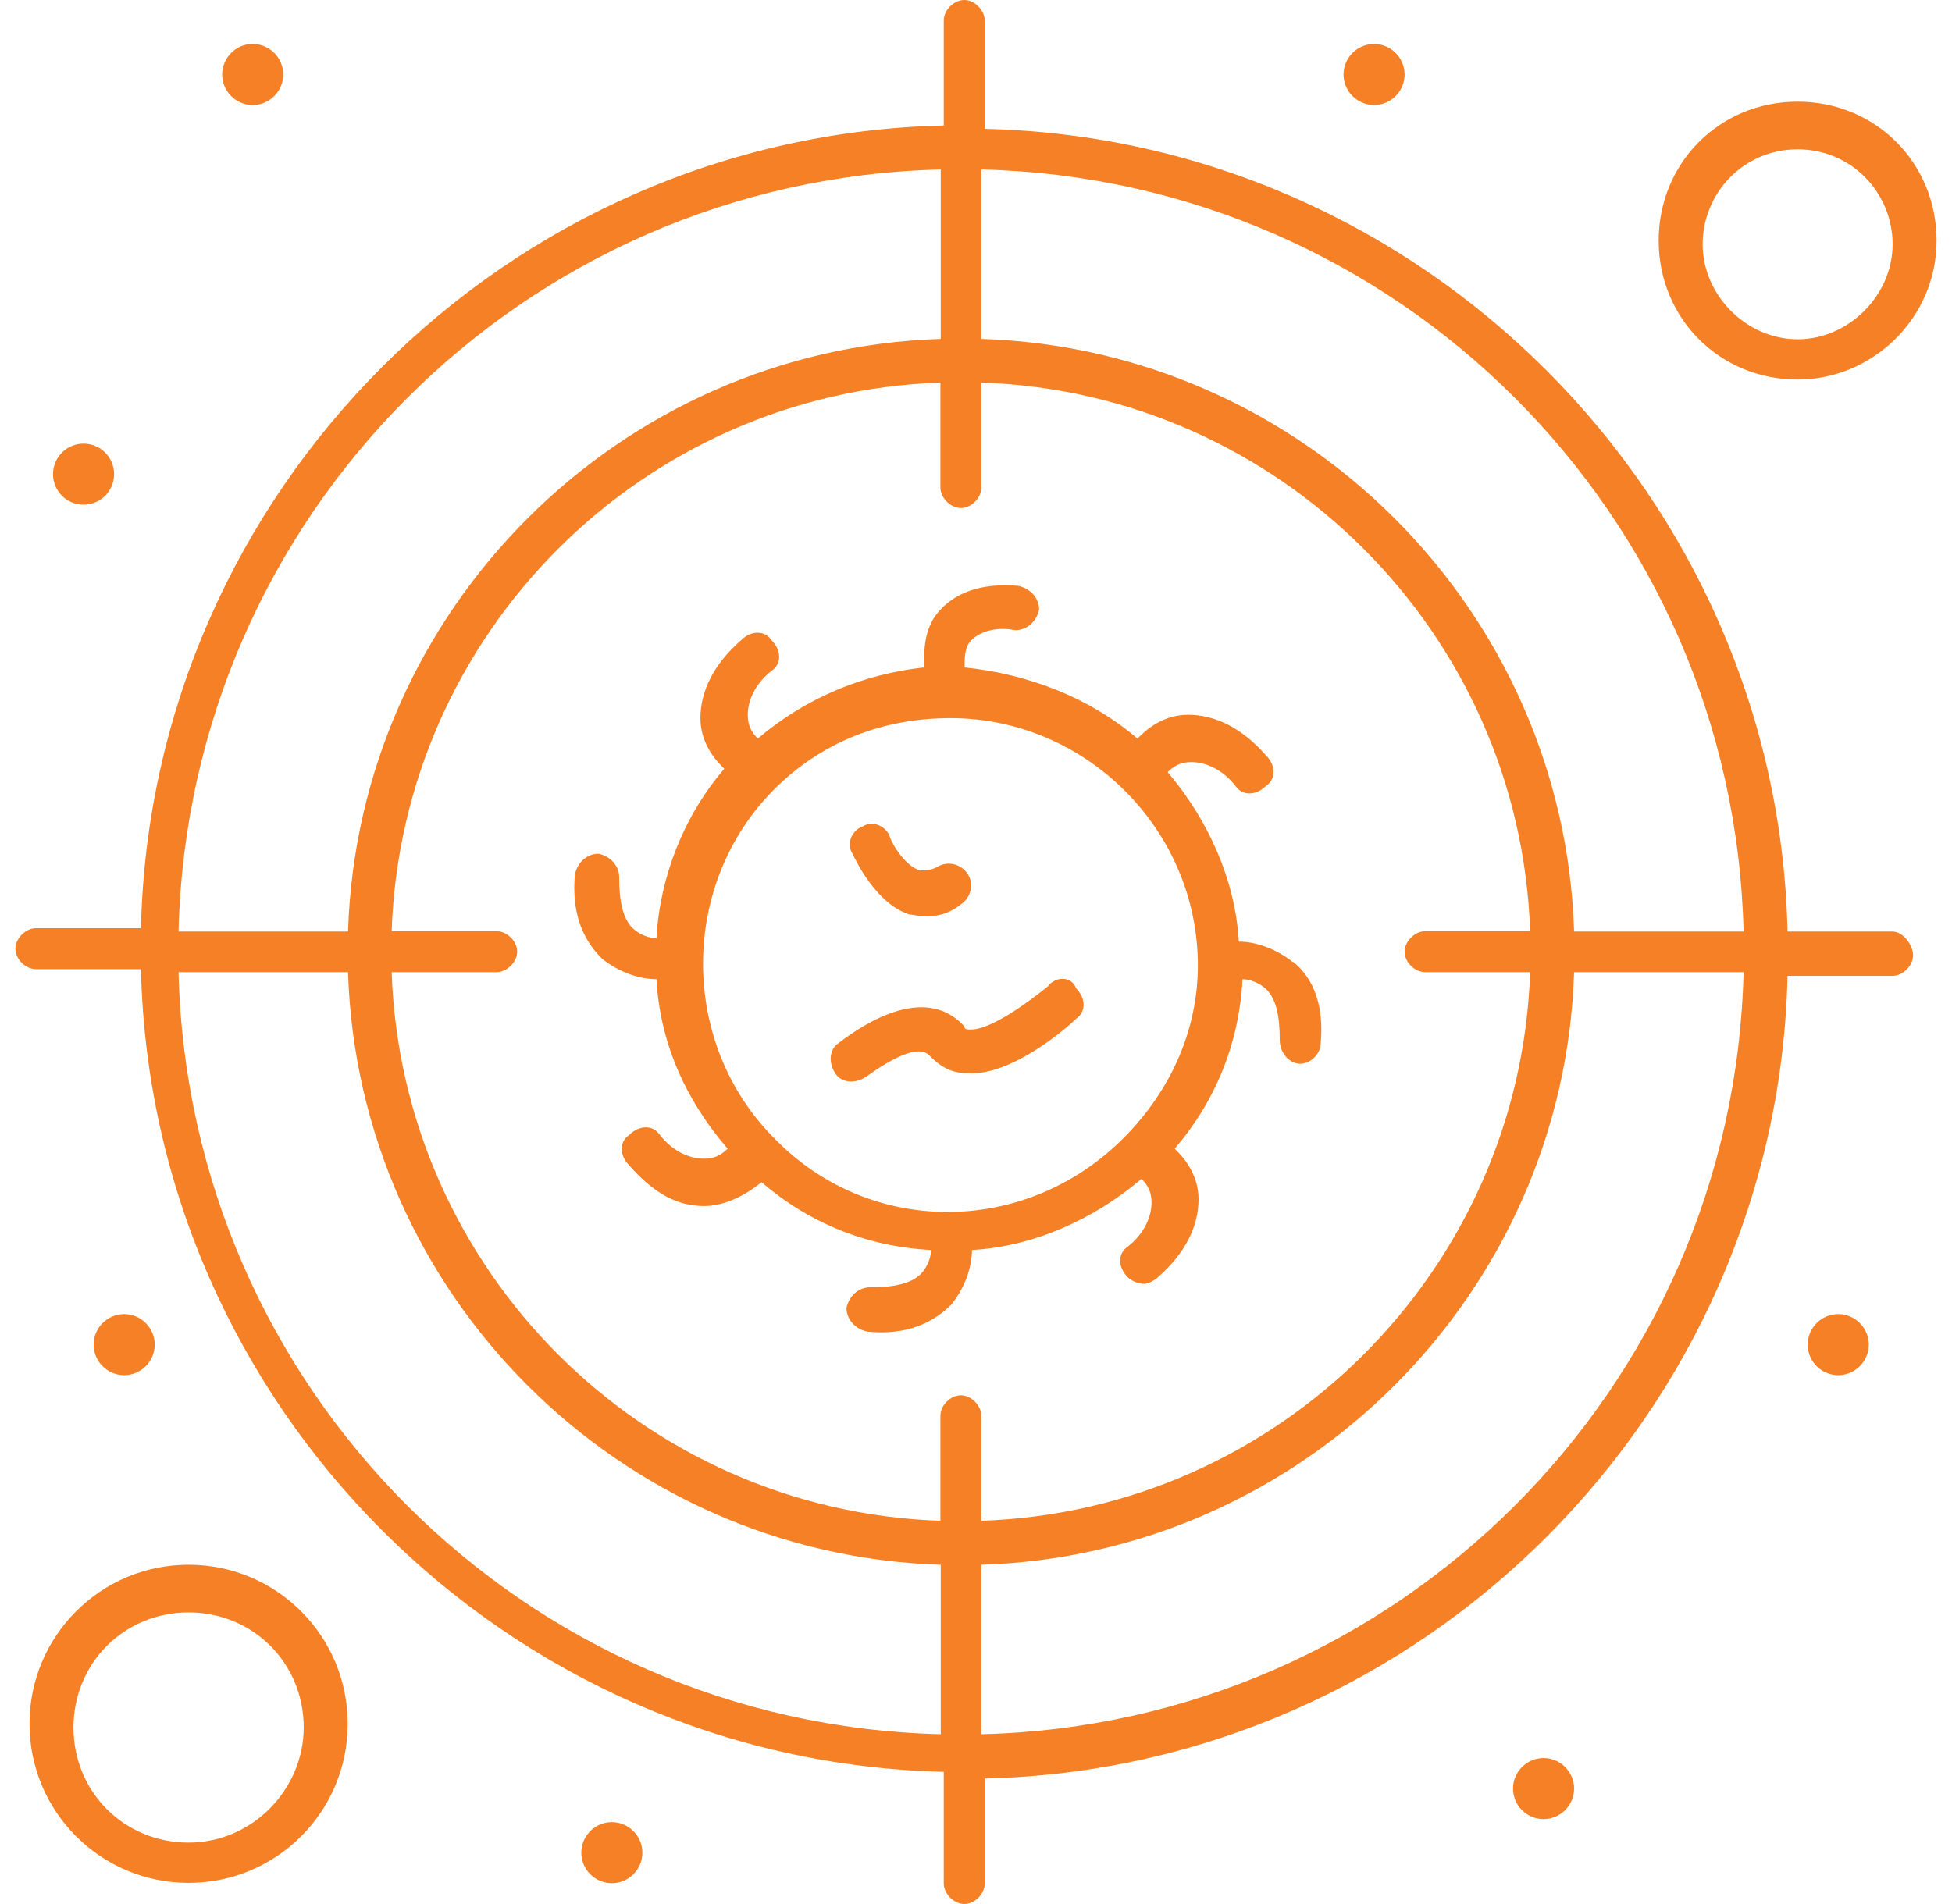
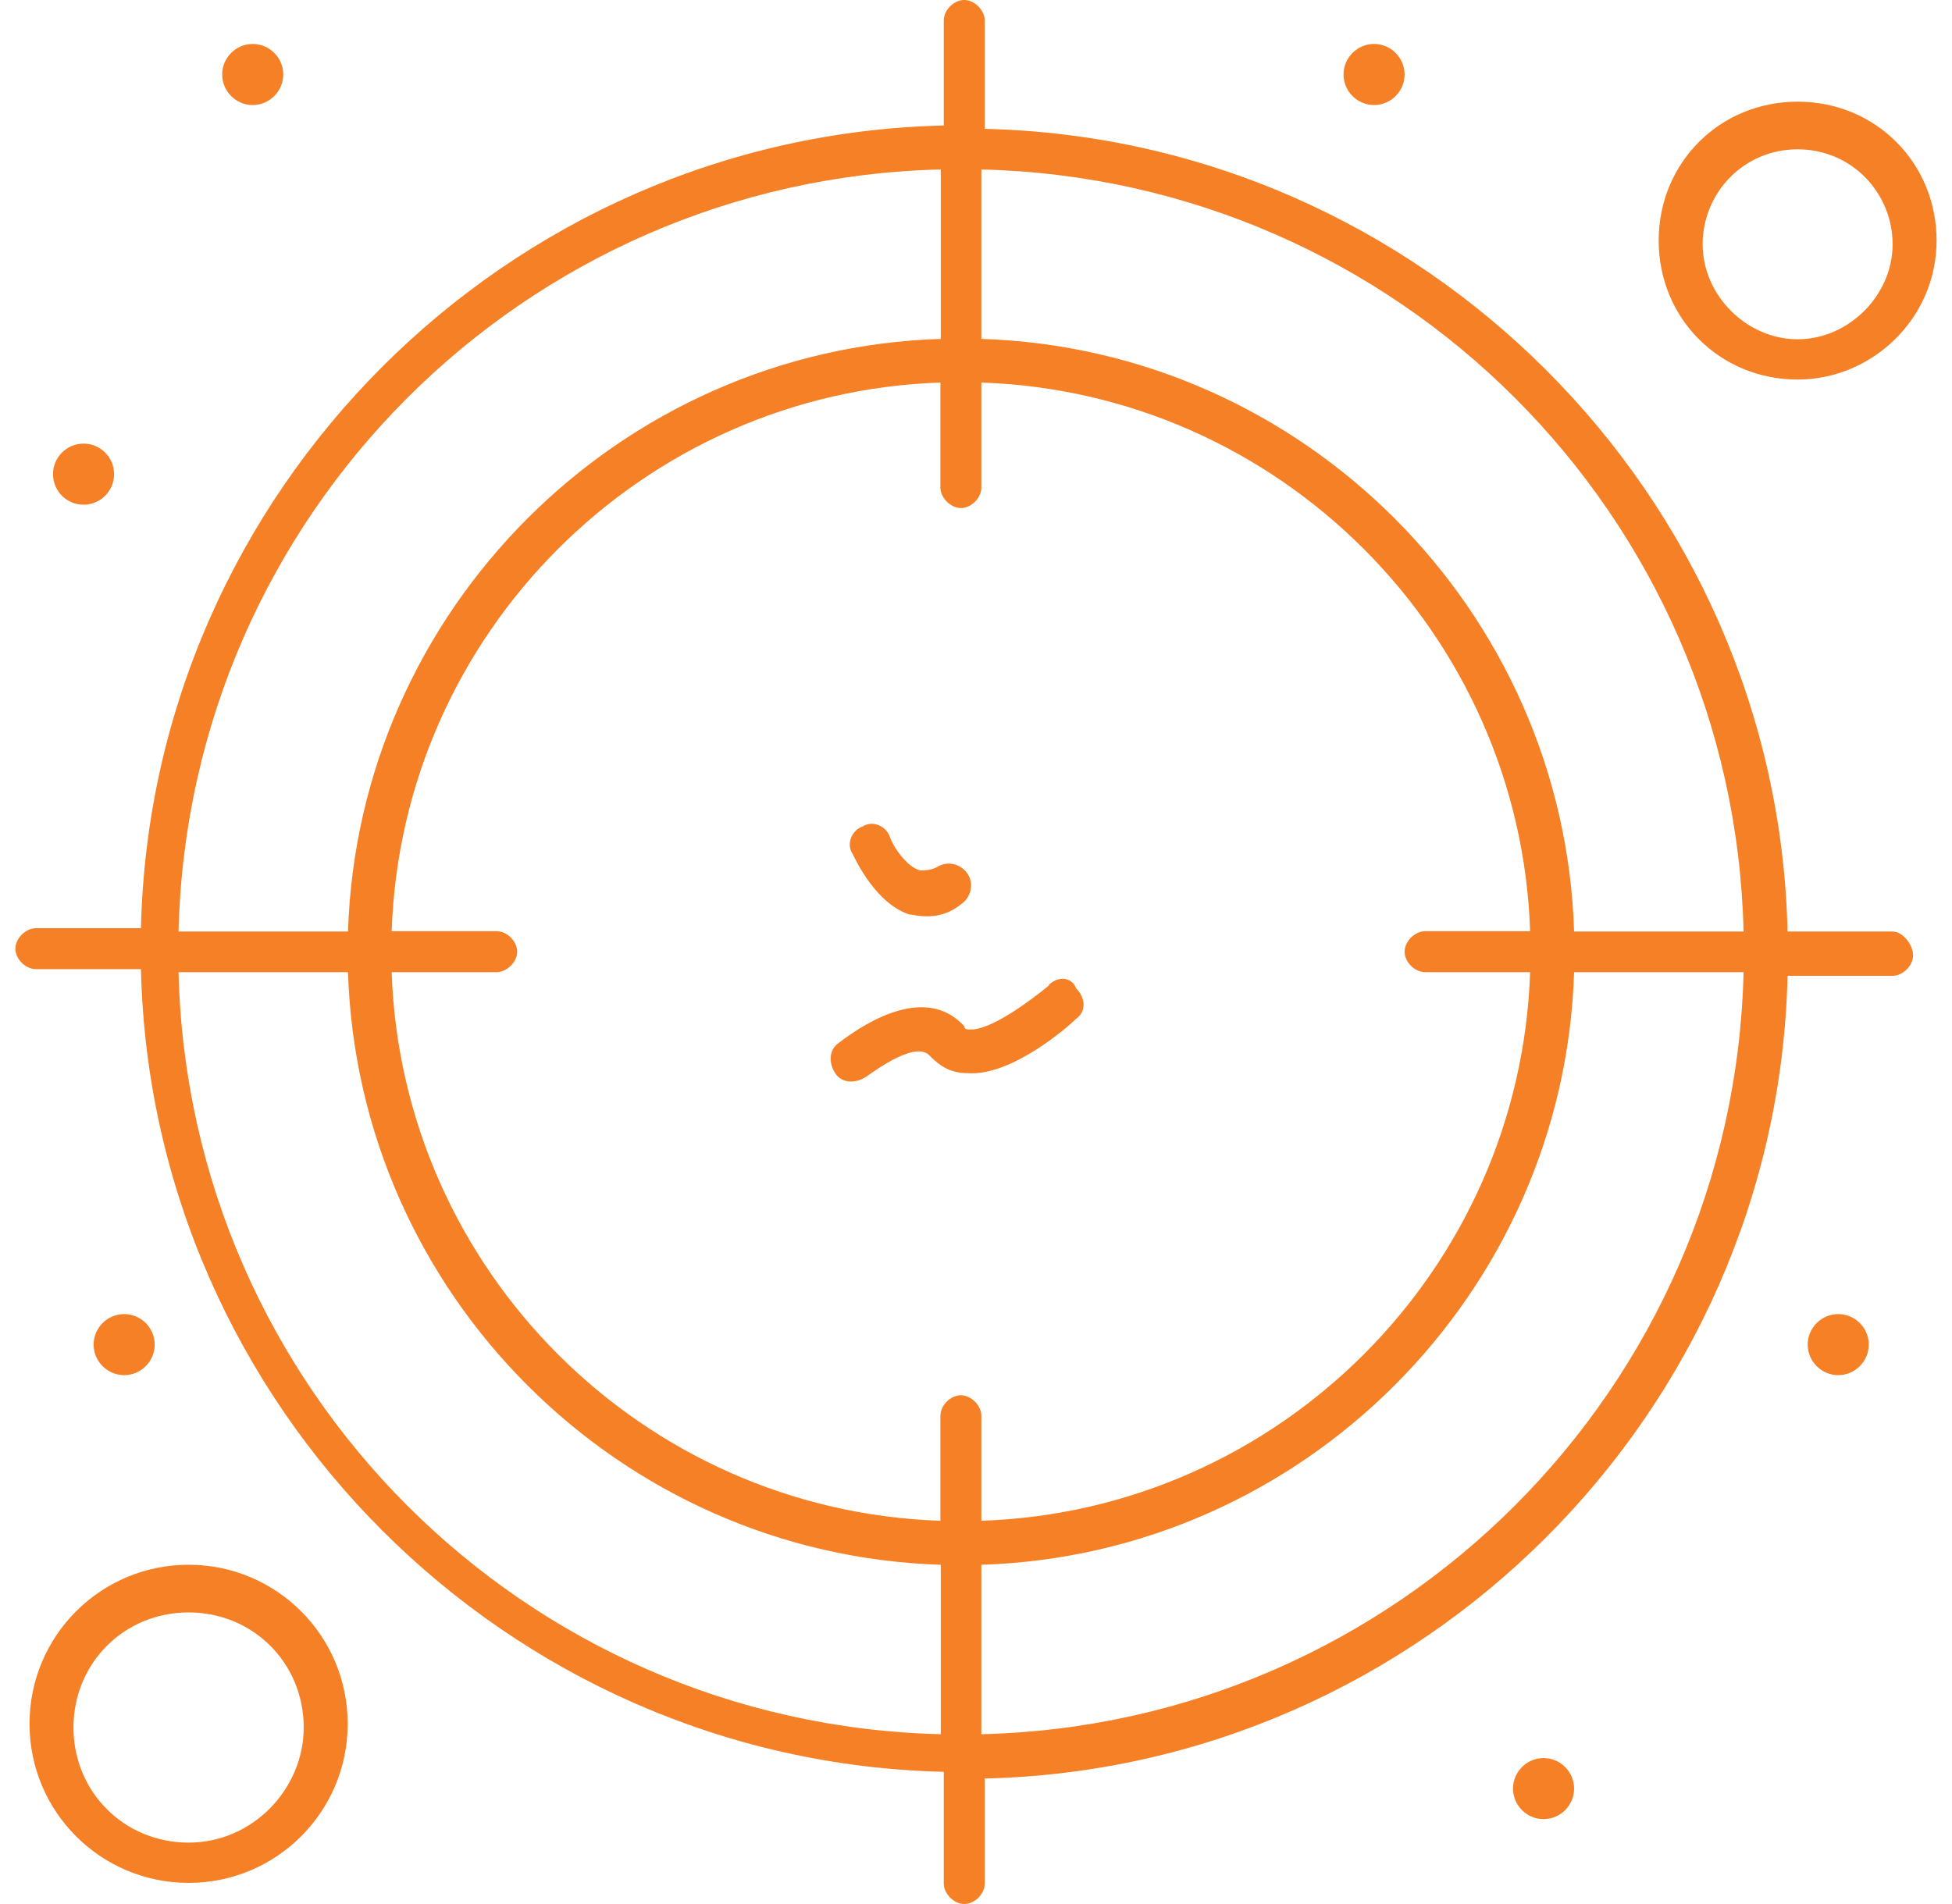
<svg xmlns="http://www.w3.org/2000/svg" width="82" height="80" viewBox="0 0 82 80" fill="none">
  <path d="M79.505 39.14H75.092C74.669 20.782 59.724 5.837 41.367 5.414V0.86C41.367 0.437 40.944 0 40.507 0C40.069 0 39.646 0.423 39.646 0.86V5.273C21.289 5.696 6.344 20.642 5.921 38.999H1.508C1.085 38.999 0.647 39.422 0.647 39.859C0.647 40.296 1.07 40.719 1.508 40.719H5.921C6.344 59.077 21.289 74.022 39.646 74.445V79.14C39.646 79.563 40.069 80 40.507 80C40.944 80 41.367 79.577 41.367 79.14V74.727C59.724 74.304 74.669 59.358 75.092 41.001H79.505C79.928 41.001 80.365 40.578 80.365 40.141C80.365 39.704 79.942 39.14 79.505 39.14ZM73.245 39.14H66.125C65.702 25.619 54.733 14.663 41.225 14.24V7.12C58.737 7.543 72.822 21.628 73.245 39.14ZM59.865 40.846H64.278C63.855 53.366 53.746 63.475 41.225 63.898V59.485C41.225 59.062 40.803 58.625 40.365 58.625C39.928 58.625 39.505 59.048 39.505 59.485V63.898C26.985 63.475 16.876 53.366 16.453 40.846H20.866C21.289 40.846 21.726 40.423 21.726 39.986C21.726 39.549 21.303 39.126 20.866 39.126H16.453C16.876 26.606 26.985 16.496 39.505 16.073V20.486C39.505 20.909 39.928 21.346 40.365 21.346C40.803 21.346 41.225 20.924 41.225 20.486V16.073C53.746 16.496 63.855 26.606 64.278 39.126H59.865C59.442 39.126 59.005 39.549 59.005 39.986C59.005 40.423 59.428 40.846 59.865 40.846ZM39.52 7.12V14.24C25.998 14.663 15.043 25.633 14.62 39.14H7.5C7.923 21.643 22.008 7.543 39.52 7.12ZM7.5 40.846H14.62C15.043 54.367 25.998 65.323 39.52 65.746V72.866C22.022 72.443 7.923 58.343 7.5 40.846ZM41.225 72.866V65.746C54.747 65.323 65.702 54.353 66.125 40.846H73.245C72.822 58.343 58.723 72.443 41.225 72.866Z" fill="#F58026" />
  <path d="M7.923 65.745C4.229 65.745 1.24 68.734 1.24 72.428C1.24 76.123 4.229 79.112 7.923 79.112C11.617 79.112 14.606 76.123 14.606 72.428C14.606 68.734 11.617 65.745 7.923 65.745ZM7.923 77.42C5.216 77.42 3.087 75.291 3.087 72.584C3.087 69.876 5.216 67.748 7.923 67.748C10.63 67.748 12.759 69.876 12.759 72.584C12.759 75.15 10.63 77.42 7.923 77.42Z" fill="#F58026" />
  <path d="M75.515 15.947C78.645 15.947 81.352 13.38 81.352 10.109C81.352 6.838 78.786 4.272 75.515 4.272C72.244 4.272 69.678 6.838 69.678 10.109C69.678 13.38 72.244 15.947 75.515 15.947ZM75.515 6.274C77.799 6.274 79.505 8.121 79.505 10.264C79.505 12.408 77.658 14.255 75.515 14.255C73.372 14.255 71.525 12.408 71.525 10.264C71.525 8.121 73.231 6.274 75.515 6.274Z" fill="#F58026" />
  <path d="M10.616 1.847C11.32 1.847 11.899 2.425 11.899 3.13C11.899 3.835 11.32 4.413 10.616 4.413C9.911 4.413 9.333 3.835 9.333 3.13C9.333 2.425 9.911 1.847 10.616 1.847Z" fill="#F58026" />
  <path d="M3.51 21.206C4.218 21.206 4.793 20.631 4.793 19.922C4.793 19.214 4.218 18.639 3.51 18.639C2.801 18.639 2.227 19.214 2.227 19.922C2.227 20.631 2.801 21.206 3.51 21.206Z" fill="#F58026" />
  <path d="M57.722 1.847C58.427 1.847 59.005 2.425 59.005 3.13C59.005 3.835 58.427 4.413 57.722 4.413C57.017 4.413 56.439 3.835 56.439 3.13C56.439 2.425 57.017 1.847 57.722 1.847Z" fill="#F58026" />
  <path d="M77.221 55.213C77.926 55.213 78.504 55.791 78.504 56.496C78.504 57.201 77.926 57.779 77.221 57.779C76.516 57.779 75.938 57.201 75.938 56.496C75.938 55.791 76.516 55.213 77.221 55.213Z" fill="#F58026" />
  <path d="M64.842 73.867C65.547 73.867 66.125 74.445 66.125 75.15C66.125 75.855 65.547 76.433 64.842 76.433C64.137 76.433 63.559 75.855 63.559 75.15C63.559 74.445 64.137 73.867 64.842 73.867Z" fill="#F58026" />
-   <path d="M25.702 76.56C26.407 76.56 26.985 77.138 26.985 77.843C26.985 78.548 26.407 79.126 25.702 79.126C24.997 79.126 24.419 78.548 24.419 77.843C24.419 77.138 24.997 76.56 25.702 76.56Z" fill="#F58026" />
  <path d="M5.216 55.213C5.921 55.213 6.499 55.791 6.499 56.496C6.499 57.201 5.921 57.779 5.216 57.779C4.511 57.779 3.933 57.201 3.933 56.496C3.933 55.791 4.511 55.213 5.216 55.213Z" fill="#F58026" />
-   <path d="M54.31 40.423C53.605 39.859 52.745 39.563 52.04 39.563C51.899 36.997 50.757 34.445 49.051 32.443C49.333 32.161 49.615 32.02 50.052 32.02C50.616 32.02 51.335 32.302 51.899 33.021C52.181 33.444 52.759 33.444 53.182 33.021C53.605 32.739 53.605 32.161 53.182 31.738C52.181 30.596 51.053 30.032 49.911 30.032C48.91 30.032 48.205 30.596 47.782 31.033C45.794 29.327 43.228 28.326 40.521 28.044C40.521 27.621 40.521 27.184 40.803 26.902C41.226 26.479 41.945 26.338 42.65 26.479C43.073 26.479 43.51 26.197 43.651 25.619C43.651 25.196 43.369 24.759 42.791 24.618C41.226 24.477 40.084 24.9 39.379 25.76C38.815 26.465 38.815 27.325 38.815 28.044C36.248 28.326 33.837 29.327 31.835 31.033C31.553 30.751 31.412 30.469 31.412 30.032C31.412 29.468 31.694 28.749 32.413 28.185C32.836 27.903 32.836 27.325 32.413 26.902C32.132 26.479 31.553 26.479 31.13 26.902C29.988 27.903 29.424 29.031 29.424 30.173C29.424 31.174 29.988 31.879 30.425 32.302C28.719 34.29 27.718 36.856 27.577 39.422C27.295 39.422 26.872 39.281 26.576 38.999C26.153 38.576 26.012 37.857 26.012 36.87C26.012 36.447 25.73 36.01 25.152 35.869C24.729 35.869 24.292 36.151 24.151 36.729C24.01 38.294 24.433 39.436 25.293 40.282C25.998 40.846 26.858 41.142 27.577 41.142C27.718 43.708 28.719 46.119 30.566 48.263C30.284 48.544 30.003 48.685 29.565 48.685C29.001 48.685 28.282 48.403 27.718 47.684C27.436 47.261 26.858 47.261 26.435 47.684C26.012 47.966 26.012 48.544 26.435 48.967C27.436 50.109 28.423 50.673 29.565 50.673C30.425 50.673 31.271 50.251 31.991 49.672C33.978 51.378 36.404 52.38 39.111 52.52C39.111 52.803 38.97 53.225 38.688 53.522C38.265 53.944 37.546 54.086 36.559 54.086C36.136 54.086 35.699 54.367 35.558 54.946C35.558 55.368 35.84 55.806 36.418 55.947C37.701 56.088 38.984 55.806 39.971 54.805C40.535 54.1 40.831 53.239 40.831 52.52C43.397 52.38 45.949 51.237 47.951 49.531C48.233 49.813 48.374 50.095 48.374 50.532C48.374 51.096 48.092 51.816 47.373 52.38C46.95 52.661 46.95 53.239 47.373 53.663C47.514 53.803 47.796 53.944 48.078 53.944C48.219 53.944 48.501 53.803 48.642 53.663C49.784 52.661 50.348 51.533 50.348 50.392C50.348 49.39 49.784 48.685 49.347 48.263C51.053 46.274 52.054 43.849 52.195 41.142C52.477 41.142 52.9 41.283 53.196 41.565C53.619 41.988 53.76 42.707 53.76 43.694C53.76 44.258 54.183 44.695 54.62 44.695C55.057 44.695 55.48 44.272 55.48 43.835C55.621 42.27 55.198 41.128 54.338 40.423H54.31ZM47.19 47.825C43.059 51.956 36.516 51.956 32.526 47.825C28.536 43.835 28.536 37.152 32.526 33.162C34.514 31.174 37.08 30.173 39.928 30.173C45.625 30.173 50.32 34.868 50.32 40.564C50.32 43.271 49.178 45.837 47.19 47.825Z" fill="#F58026" />
  <path d="M44.059 41.41C43.199 42.115 41.634 43.257 40.788 43.257C40.647 43.257 40.506 43.257 40.506 43.116C38.941 41.41 36.516 42.834 35.233 43.821C34.81 44.103 34.81 44.681 35.092 45.104C35.374 45.527 35.952 45.527 36.375 45.245C36.798 44.963 38.504 43.68 39.082 44.385C39.505 44.808 39.943 45.09 40.647 45.09C42.495 45.231 44.92 43.102 45.202 42.806C45.624 42.524 45.624 41.946 45.202 41.523C45.061 41.1 44.497 40.959 44.059 41.382V41.41Z" fill="#F58026" />
  <path d="M38.236 38.421C38.941 38.562 39.66 38.562 40.365 37.998C40.788 37.716 40.929 37.138 40.647 36.715C40.365 36.292 39.787 36.151 39.364 36.433C39.082 36.574 38.8 36.574 38.659 36.574C38.095 36.433 37.517 35.573 37.376 35.15C37.235 34.727 36.671 34.445 36.234 34.727C35.811 34.868 35.529 35.432 35.811 35.869C35.952 36.151 36.812 37.998 38.236 38.435V38.421Z" fill="#F58026" />
</svg>